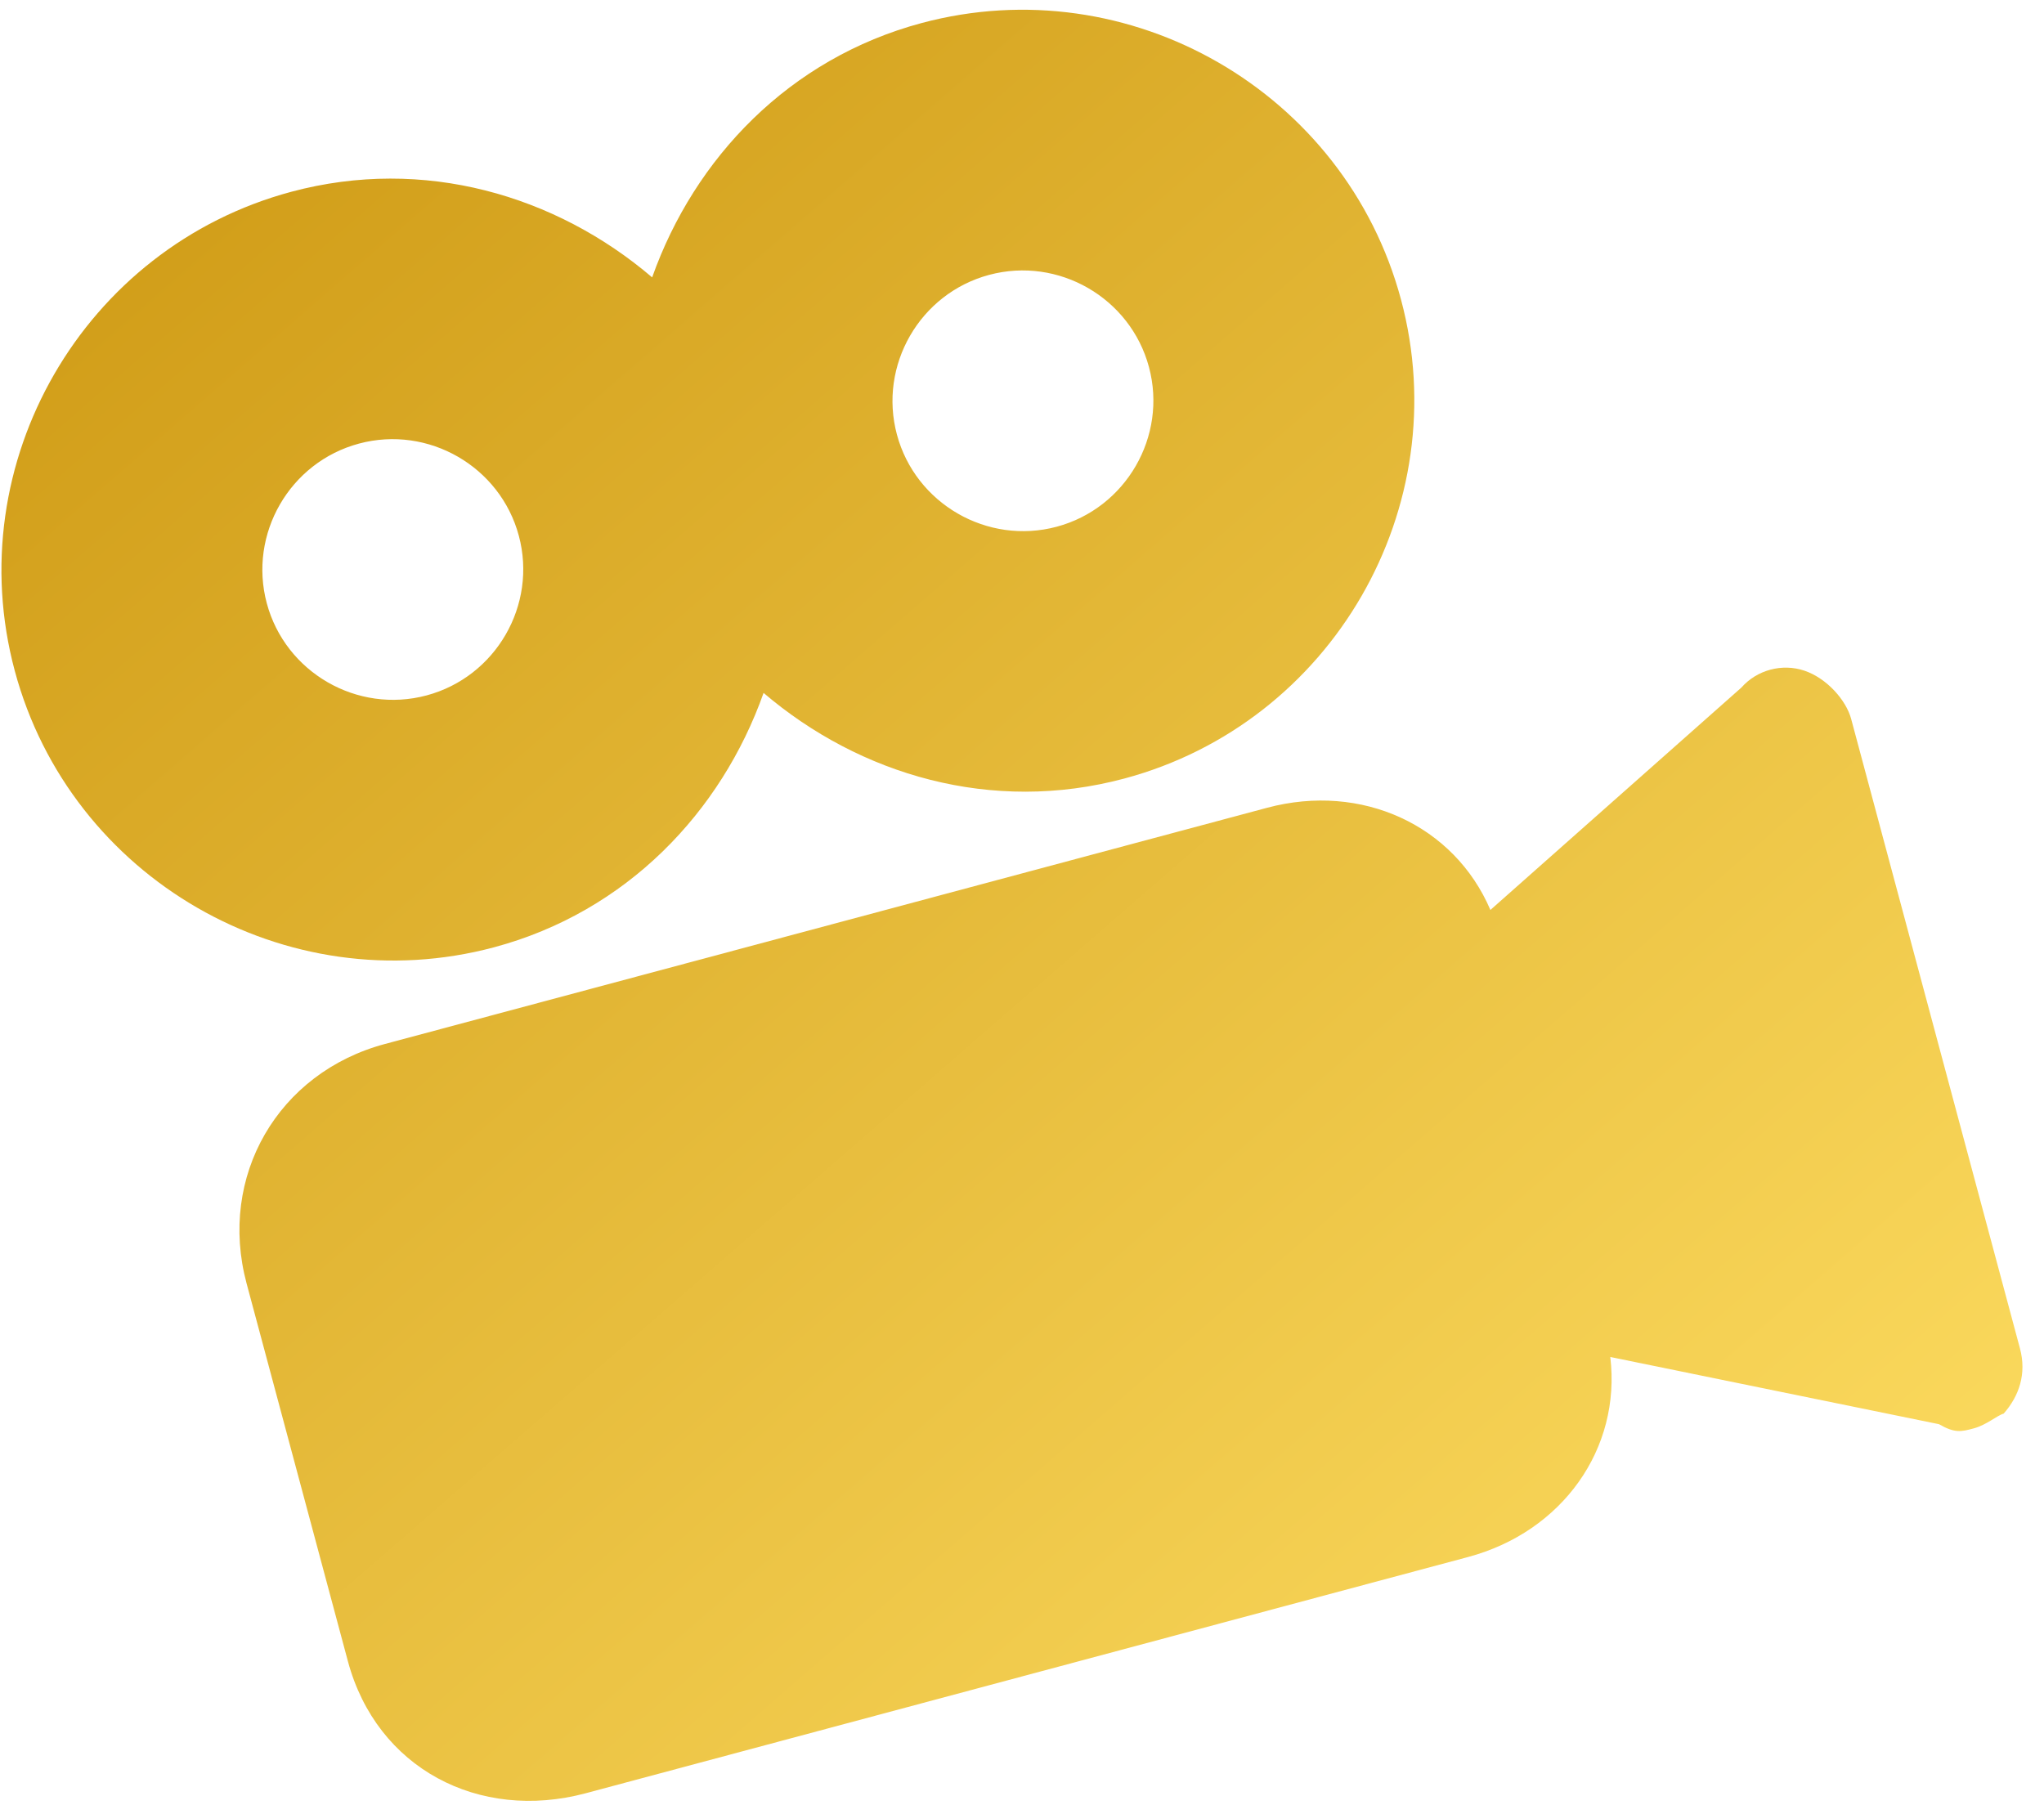
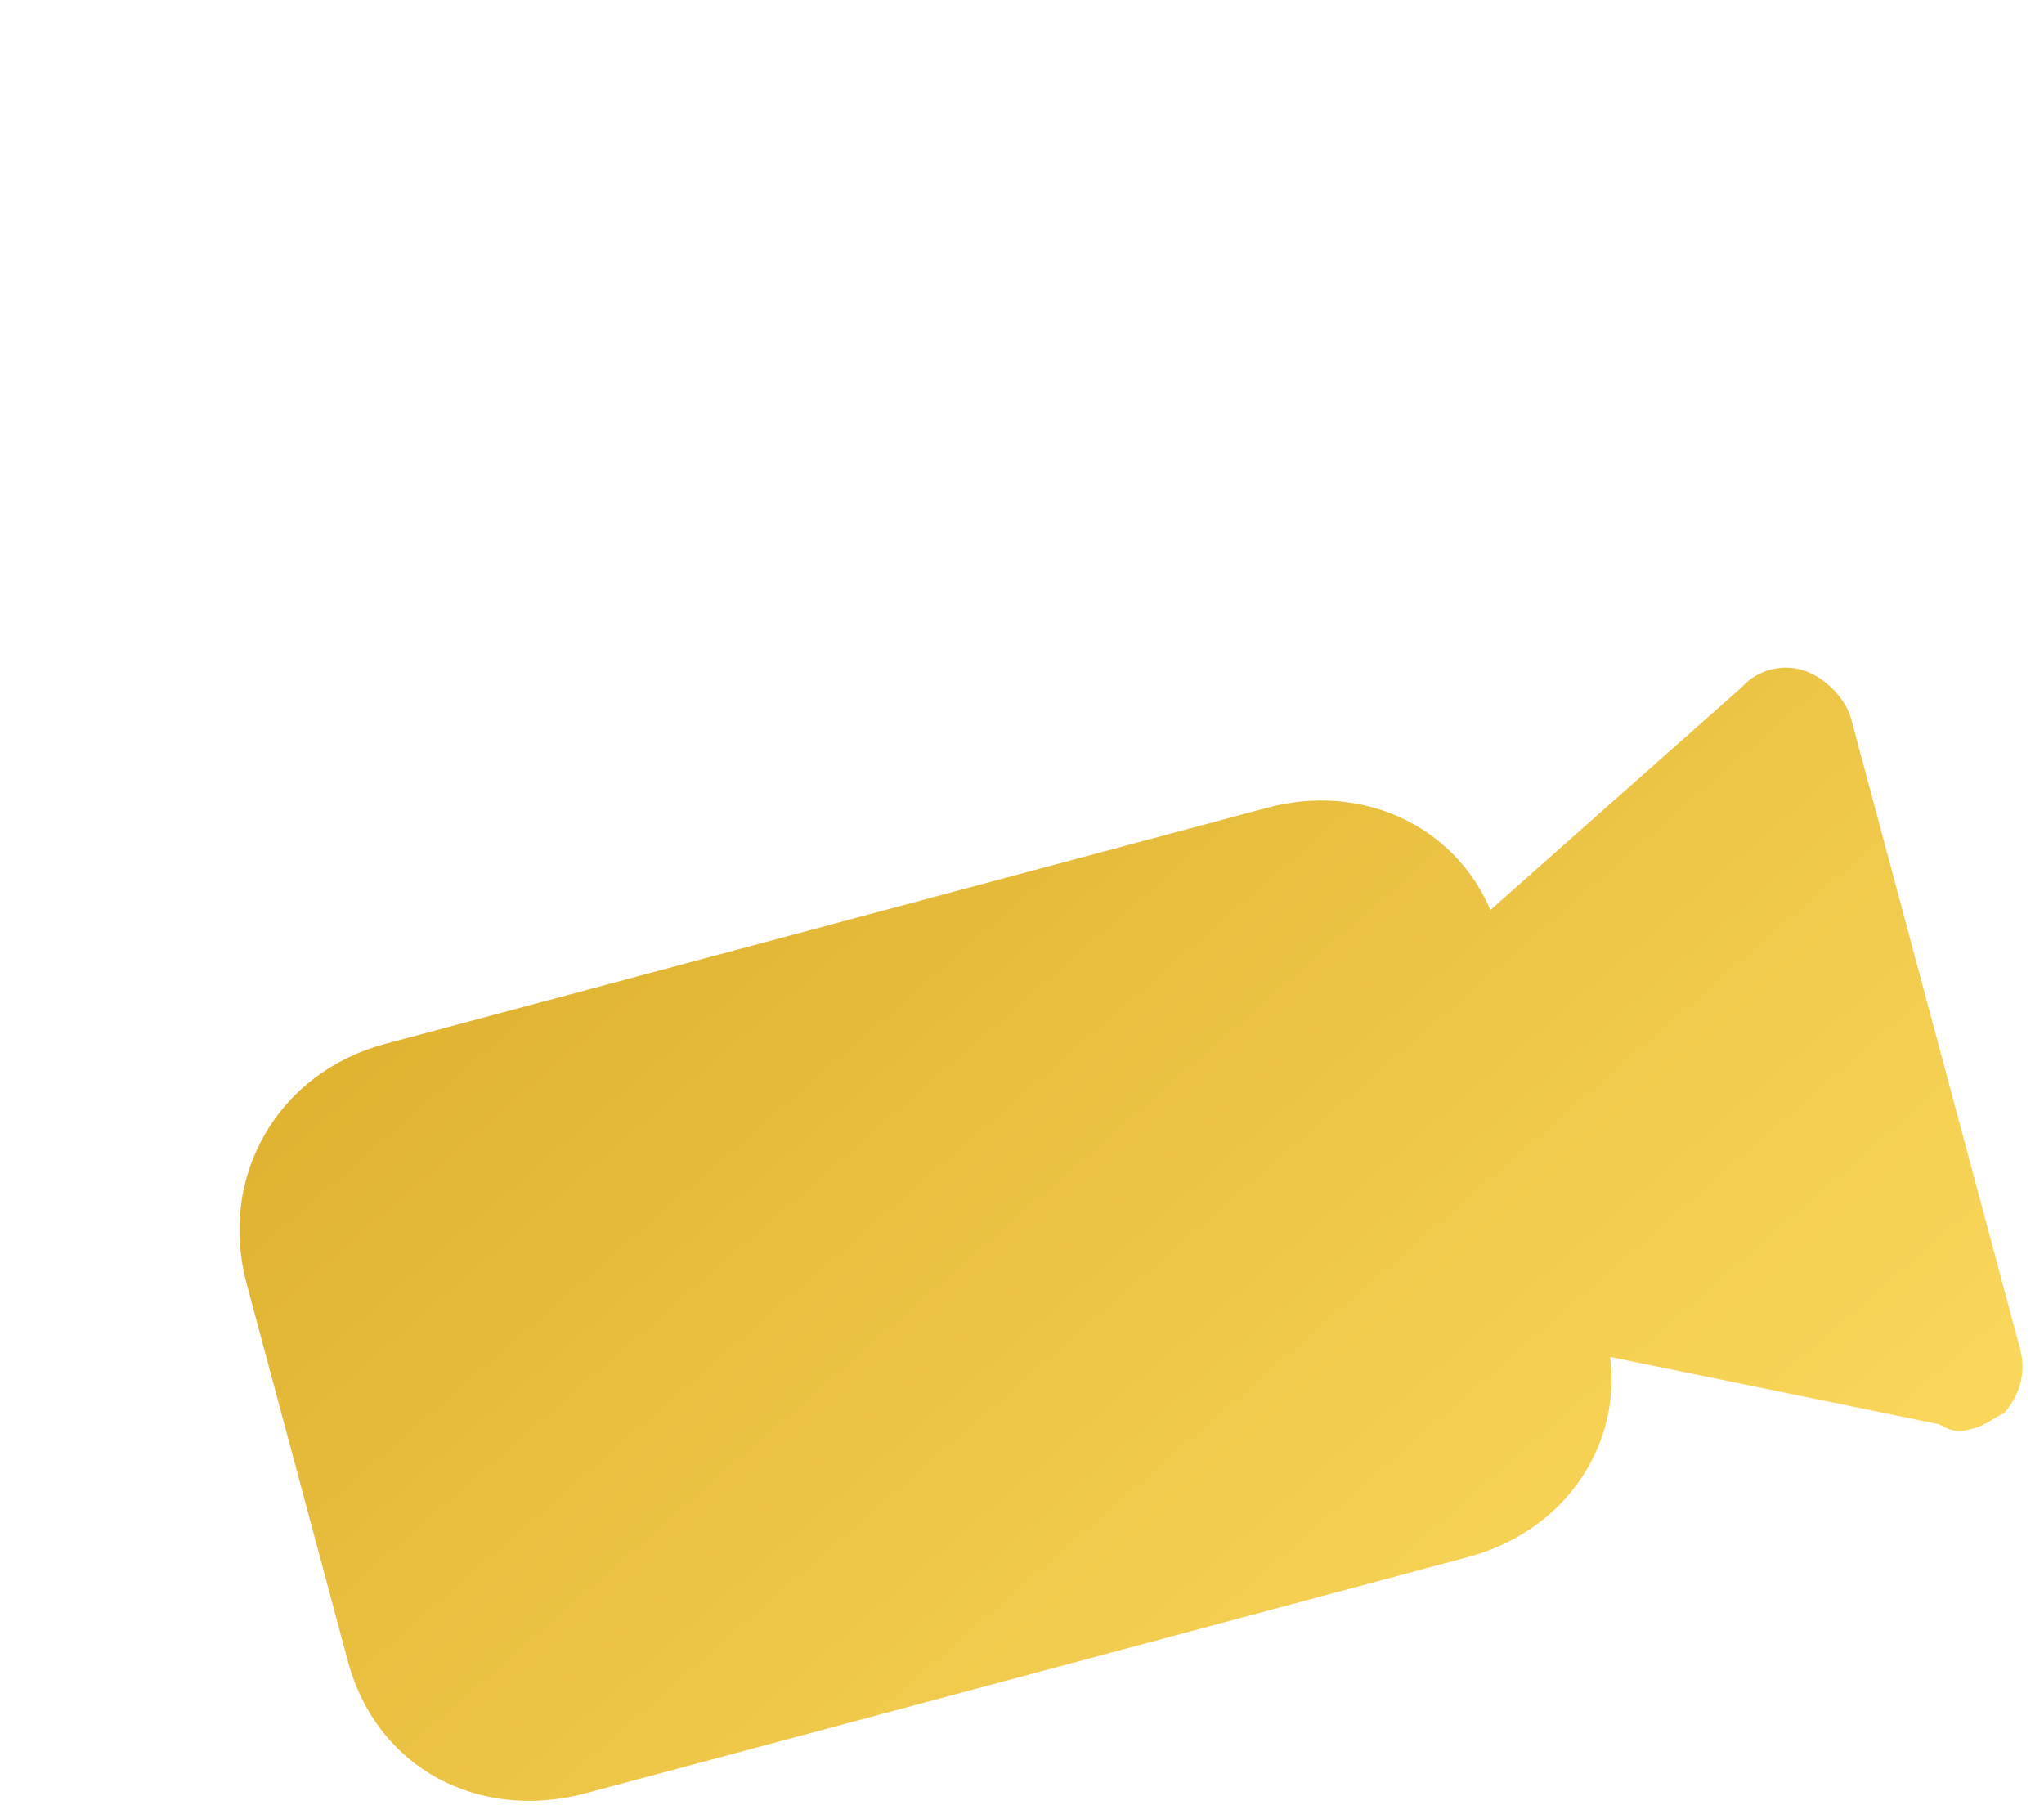
<svg xmlns="http://www.w3.org/2000/svg" width="89" height="79" viewBox="0 0 89 79" fill="none">
  <path d="M78.569 29.207C77.599 28.879 76.501 29.173 75.825 29.941L64.895 39.627C63.317 35.935 59.29 34.075 55.174 35.177L16.762 45.463C12.098 46.712 9.487 51.231 10.737 55.892L15.148 72.343C16.398 77.004 20.847 79.34 25.511 78.091L63.923 67.805C68.038 66.703 70.596 63.08 70.115 59.094L84.427 62.021C85.123 62.422 85.397 62.349 85.946 62.202C86.495 62.055 86.97 61.634 87.244 61.56C87.92 60.792 88.248 59.822 87.954 58.725L80.603 31.307C80.382 30.485 79.539 29.535 78.569 29.207Z" fill="url(#paint0_linear_5226_1007)" />
-   <path d="M40.13 1.003C34.368 2.546 30.238 6.884 28.396 12.079C24.202 8.5 18.454 6.807 12.693 8.349C3.638 10.774 -1.785 20.16 0.642 29.209C3.068 38.257 12.46 43.676 21.515 41.252C27.276 39.709 31.406 35.37 33.248 30.175C37.443 33.754 43.19 35.448 48.952 33.905C58.006 31.48 63.429 22.094 61.003 13.046C58.577 3.998 49.184 -1.422 40.13 1.003ZM18.574 30.284C15.556 31.092 12.425 29.286 11.616 26.27C10.808 23.254 12.615 20.125 15.633 19.317C18.651 18.509 21.782 20.315 22.591 23.331C23.4 26.347 21.592 29.476 18.574 30.284ZM46.011 22.938C42.993 23.746 39.862 21.939 39.053 18.923C38.245 15.907 40.052 12.778 43.07 11.97C46.088 11.162 49.219 12.968 50.028 15.984C50.837 19 49.029 22.129 46.011 22.938Z" fill="url(#paint1_linear_5226_1007)" />
  <defs>
    <linearGradient id="paint0_linear_5226_1007" x1="8.75" y1="3.75" x2="78.935" y2="84.448" gradientUnits="userSpaceOnUse">
      <stop stop-color="#D09C17" />
      <stop offset="1" stop-color="#FFDF64" />
    </linearGradient>
    <linearGradient id="paint1_linear_5226_1007" x1="8.75" y1="3.75" x2="78.935" y2="84.448" gradientUnits="userSpaceOnUse">
      <stop stop-color="#D09C17" />
      <stop offset="1" stop-color="#FFDF64" />
    </linearGradient>
  </defs>
</svg>